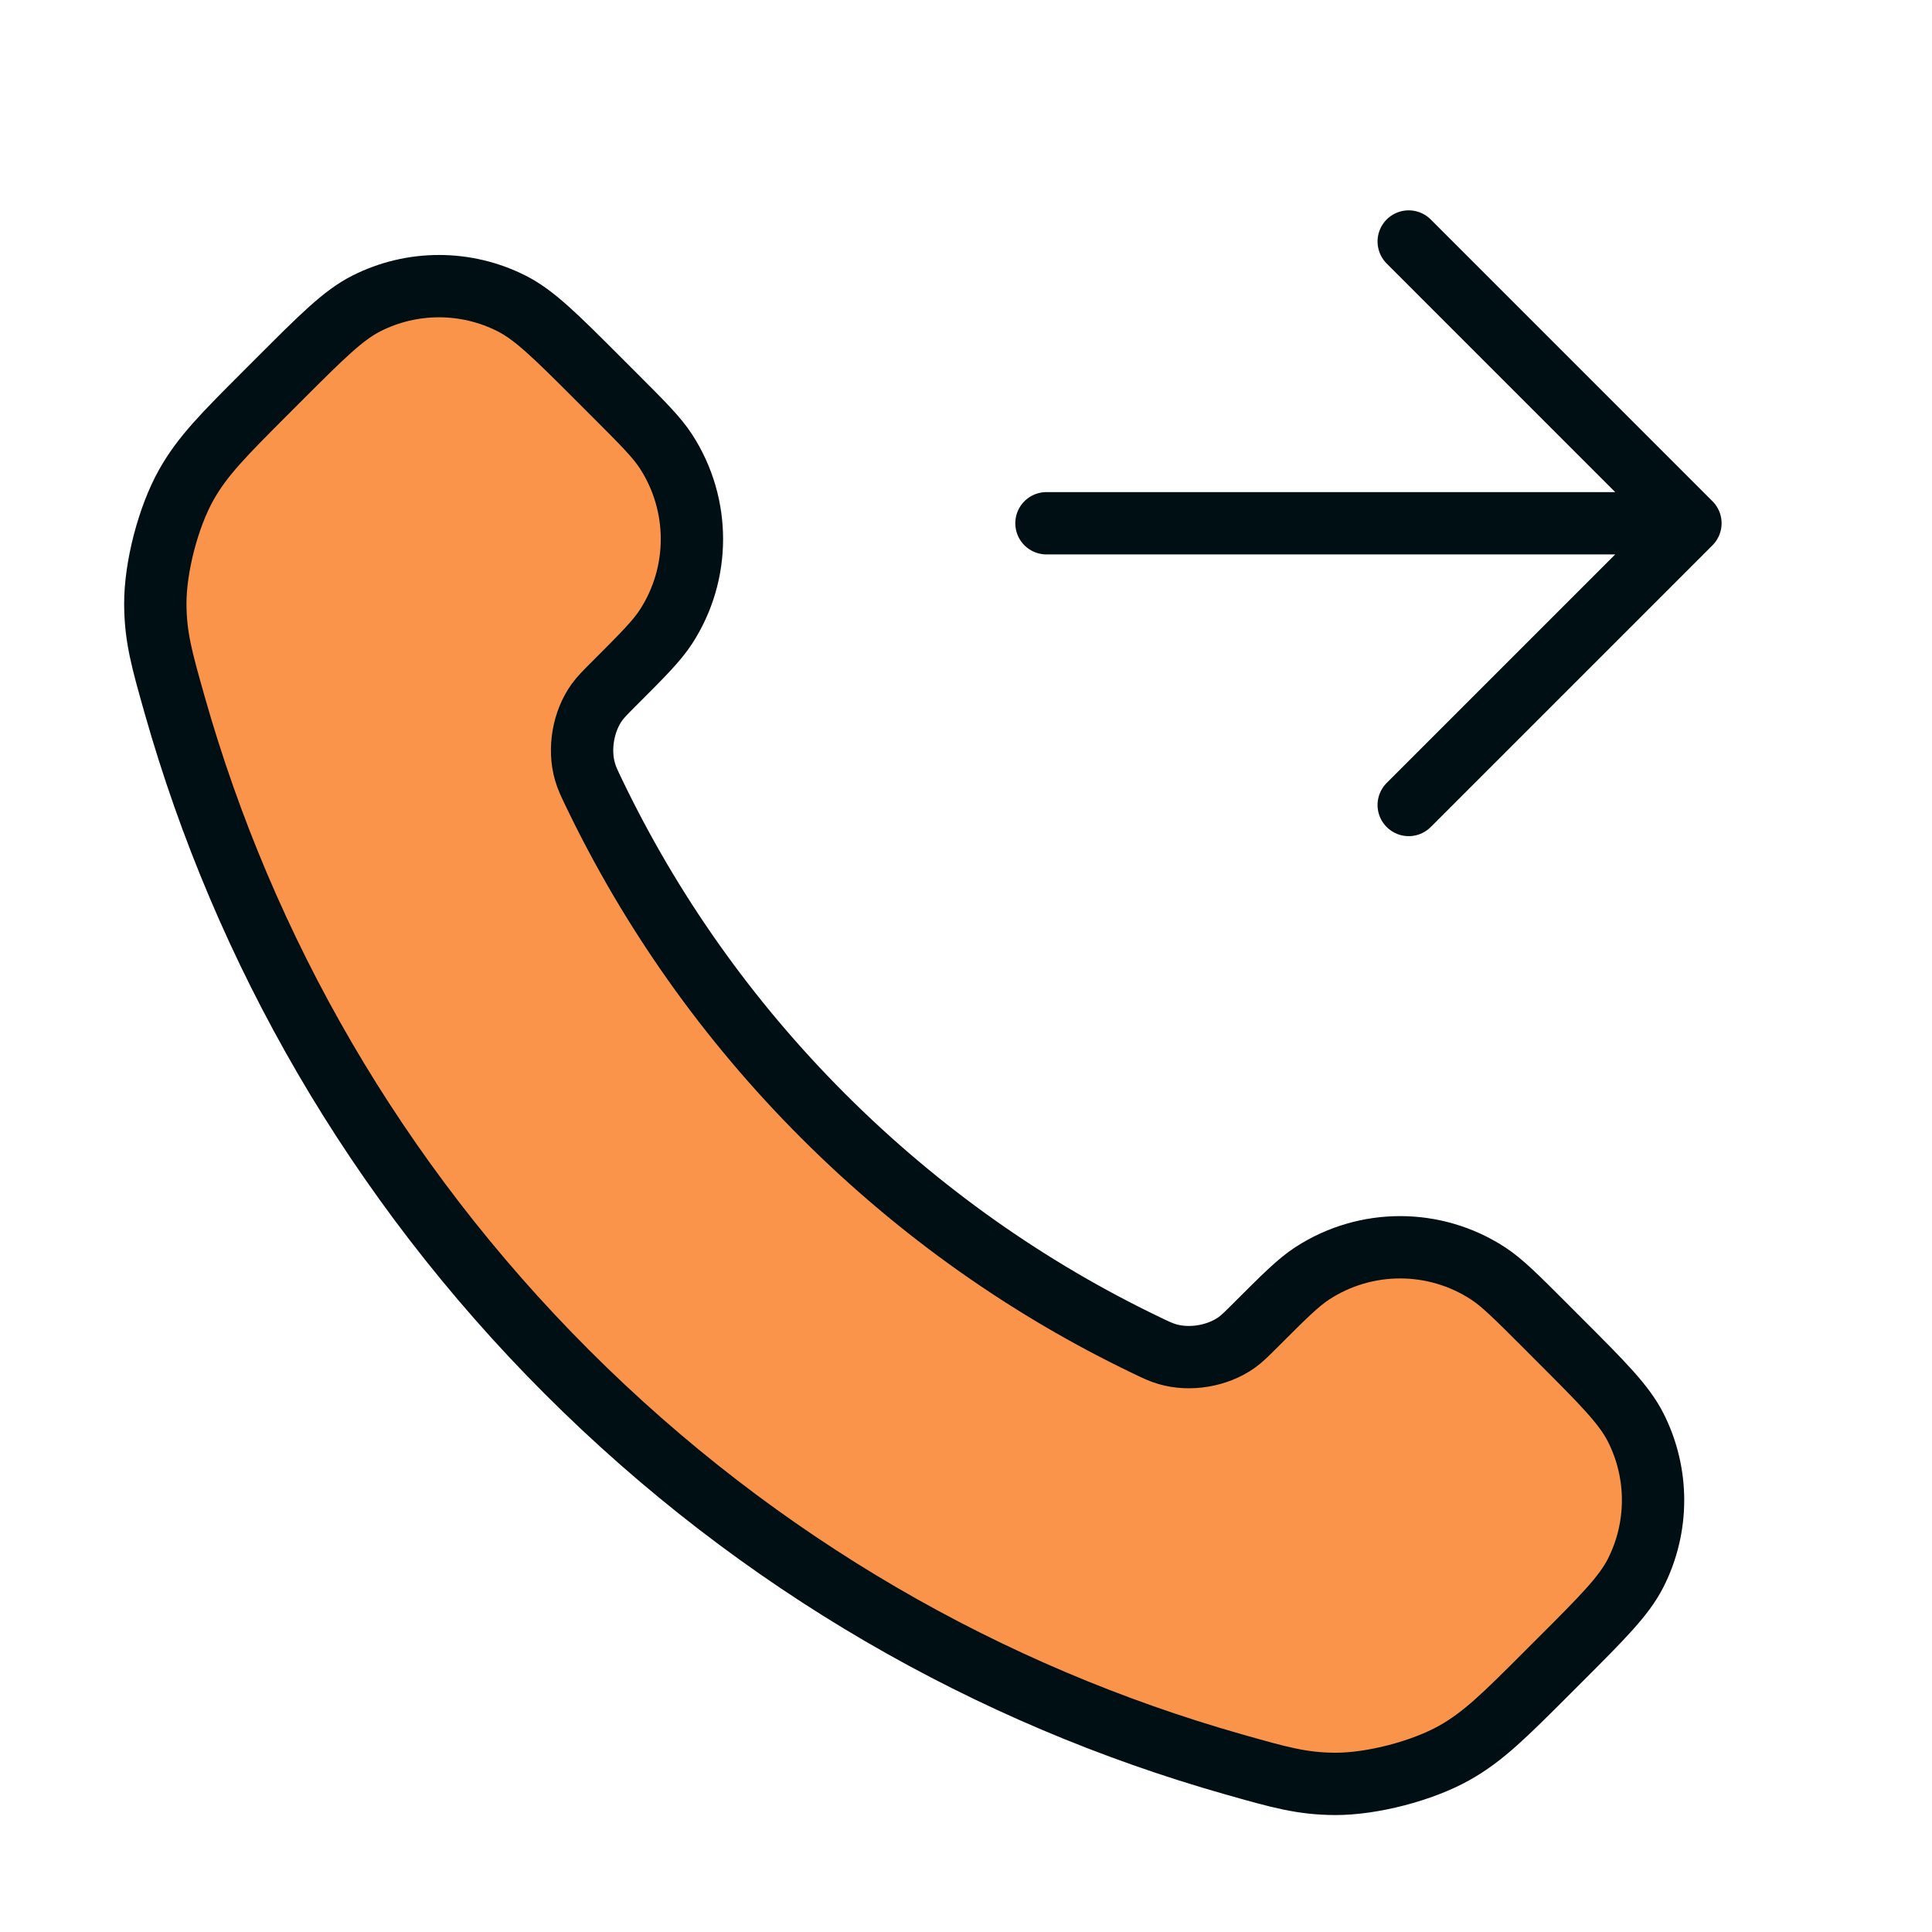
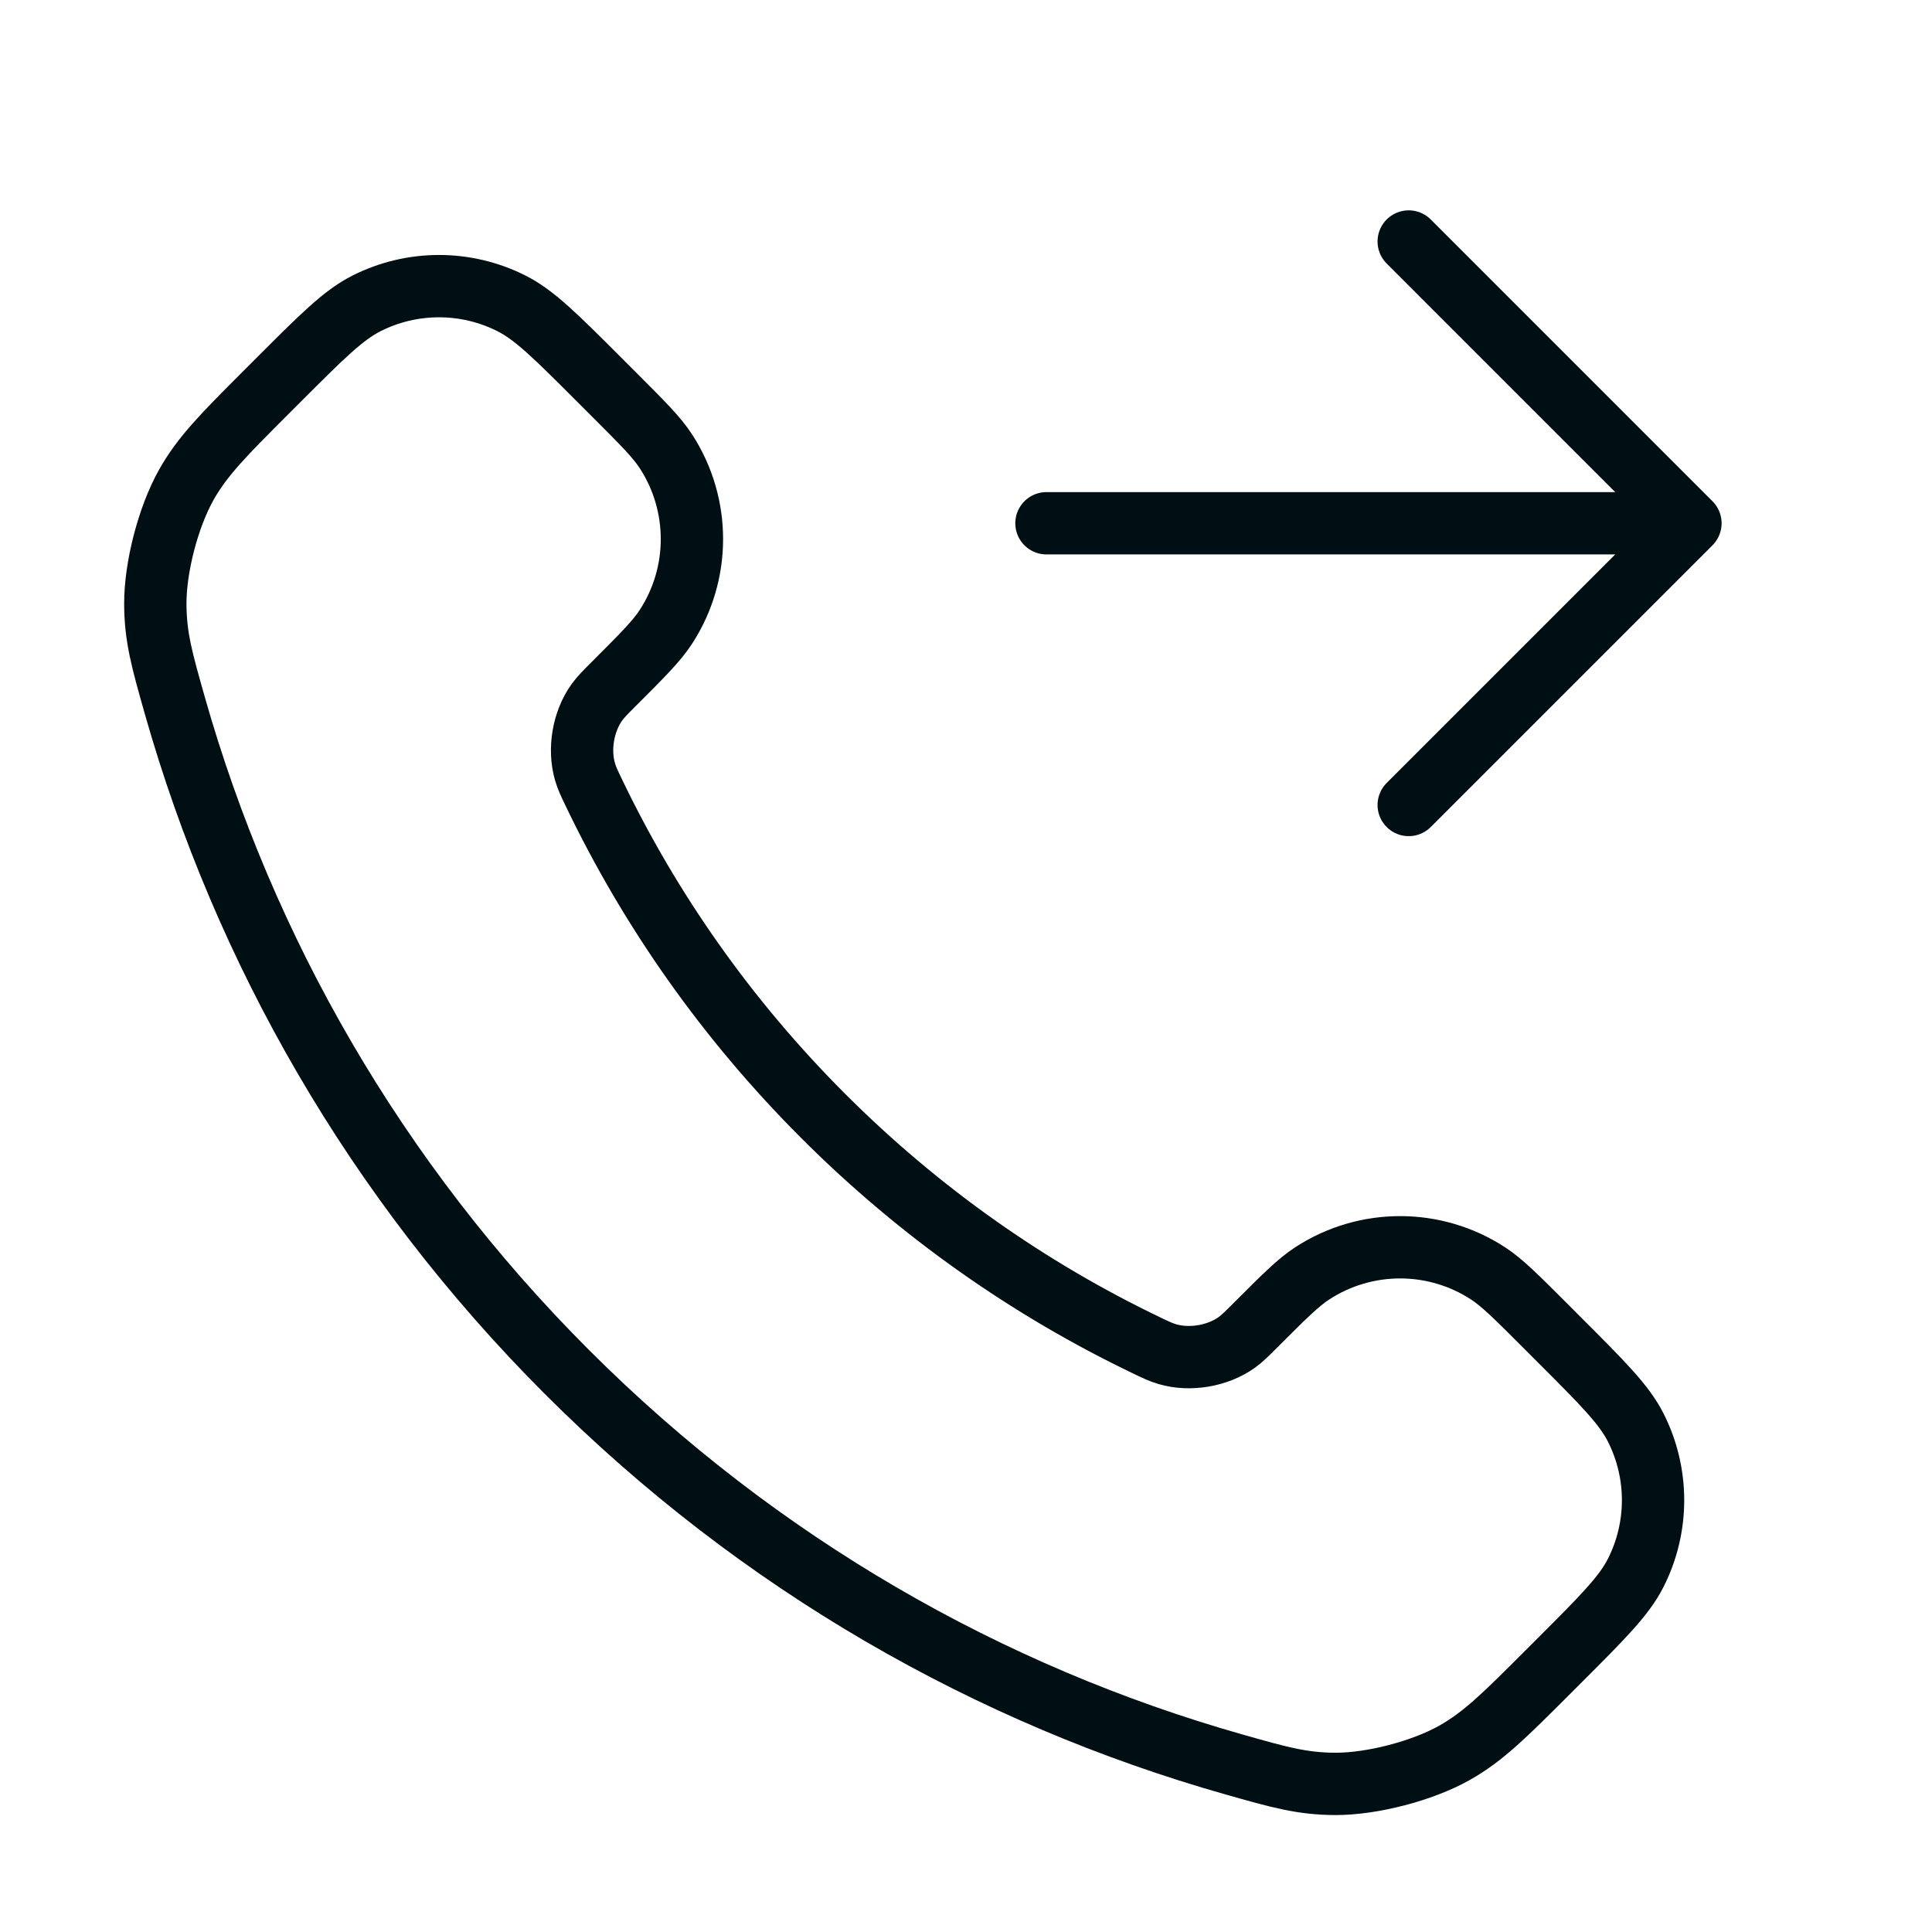
<svg xmlns="http://www.w3.org/2000/svg" width="62" height="62" viewBox="0 0 62 62" fill="none">
-   <path d="M19.065 25.454C20.863 29.199 23.314 32.709 26.418 35.813C29.522 38.917 33.032 41.368 36.777 43.166C37.099 43.321 37.26 43.398 37.464 43.457C38.188 43.669 39.078 43.517 39.691 43.078C39.863 42.954 40.011 42.806 40.306 42.511C41.209 41.608 41.661 41.156 42.115 40.861C43.828 39.748 46.035 39.748 47.748 40.861C48.202 41.156 48.654 41.608 49.557 42.511L50.06 43.015C51.433 44.388 52.119 45.074 52.492 45.811C53.234 47.277 53.234 49.009 52.492 50.475C52.119 51.212 51.433 51.899 50.06 53.272L49.653 53.679C48.285 55.047 47.6 55.731 46.67 56.254C45.638 56.833 44.035 57.25 42.852 57.247C41.785 57.243 41.056 57.037 39.598 56.623C31.761 54.399 24.367 50.202 18.198 44.033C12.029 37.864 7.833 30.47 5.608 22.633C5.195 21.175 4.988 20.446 4.984 19.379C4.981 18.196 5.398 16.593 5.977 15.561C6.5 14.631 7.184 13.947 8.552 12.578L8.959 12.171C10.332 10.798 11.019 10.112 11.756 9.739C13.222 8.997 14.954 8.997 16.42 9.739C17.157 10.112 17.844 10.798 19.216 12.171L19.72 12.675C20.623 13.578 21.075 14.029 21.37 14.483C22.483 16.196 22.483 18.403 21.37 20.116C21.075 20.57 20.623 21.022 19.72 21.925C19.425 22.22 19.277 22.368 19.153 22.54C18.714 23.154 18.563 24.043 18.774 24.767C18.833 24.971 18.91 25.132 19.065 25.454Z" fill="#FA944B" />
  <path d="M45.207 7.75L54.248 16.792M54.248 16.792L45.207 25.833M54.248 16.792H33.582M26.418 35.813C23.314 32.709 20.863 29.199 19.065 25.454C18.91 25.132 18.833 24.971 18.774 24.767C18.563 24.043 18.714 23.154 19.153 22.54C19.277 22.368 19.425 22.22 19.72 21.925C20.623 21.022 21.075 20.57 21.37 20.116C22.483 18.403 22.483 16.196 21.37 14.483C21.075 14.029 20.623 13.578 19.72 12.675L19.216 12.171C17.844 10.798 17.157 10.112 16.42 9.739C14.954 8.997 13.222 8.997 11.756 9.739C11.019 10.112 10.332 10.798 8.959 12.171L8.552 12.578C7.184 13.947 6.5 14.631 5.977 15.561C5.398 16.593 4.981 18.196 4.984 19.379C4.988 20.446 5.195 21.175 5.608 22.633C7.833 30.47 12.029 37.864 18.198 44.033C24.367 50.202 31.761 54.399 39.598 56.623C41.056 57.037 41.785 57.243 42.852 57.247C44.035 57.25 45.638 56.833 46.67 56.254C47.6 55.731 48.285 55.047 49.653 53.679L50.06 53.272C51.433 51.899 52.119 51.212 52.492 50.475C53.234 49.009 53.234 47.277 52.492 45.811C52.119 45.074 51.433 44.388 50.06 43.015L49.557 42.511C48.654 41.608 48.202 41.156 47.748 40.861C46.035 39.748 43.828 39.748 42.115 40.861C41.661 41.156 41.209 41.608 40.306 42.511C40.011 42.806 39.863 42.954 39.691 43.078C39.078 43.517 38.188 43.669 37.464 43.457C37.26 43.398 37.099 43.321 36.777 43.166C33.032 41.368 29.522 38.917 26.418 35.813Z" stroke="#000F14" stroke-width="2" stroke-linecap="round" stroke-linejoin="round" />
</svg>